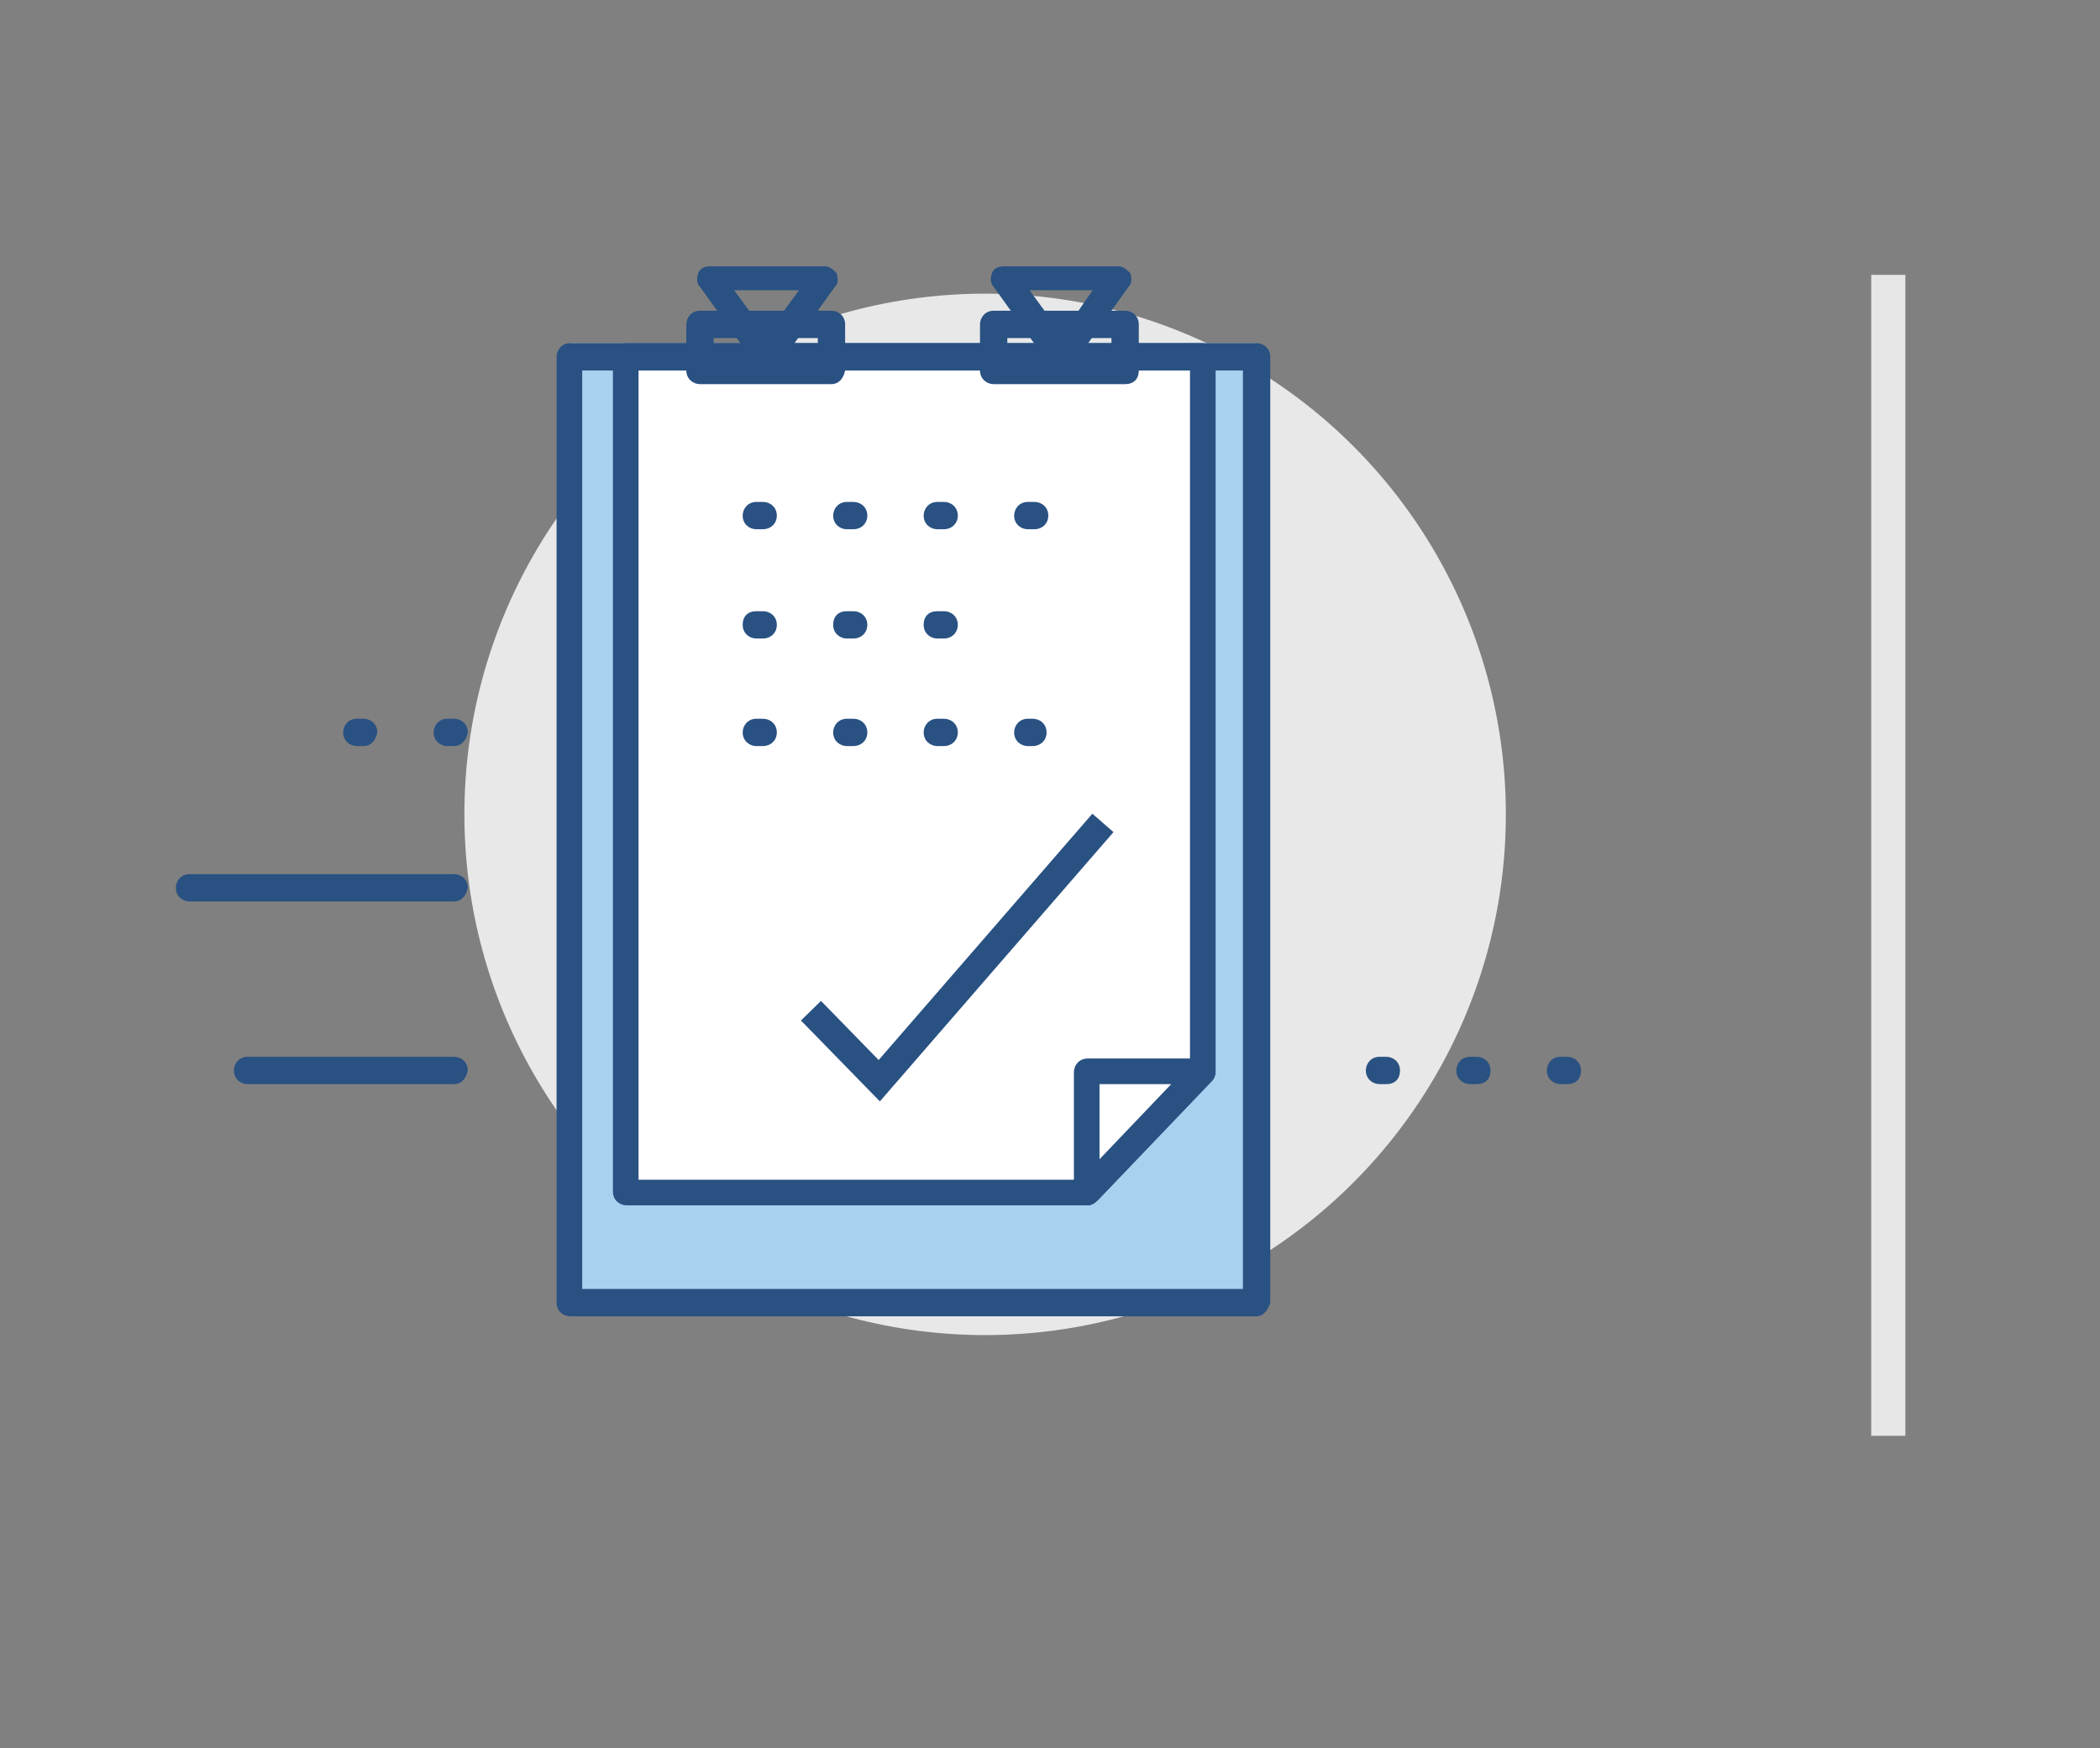
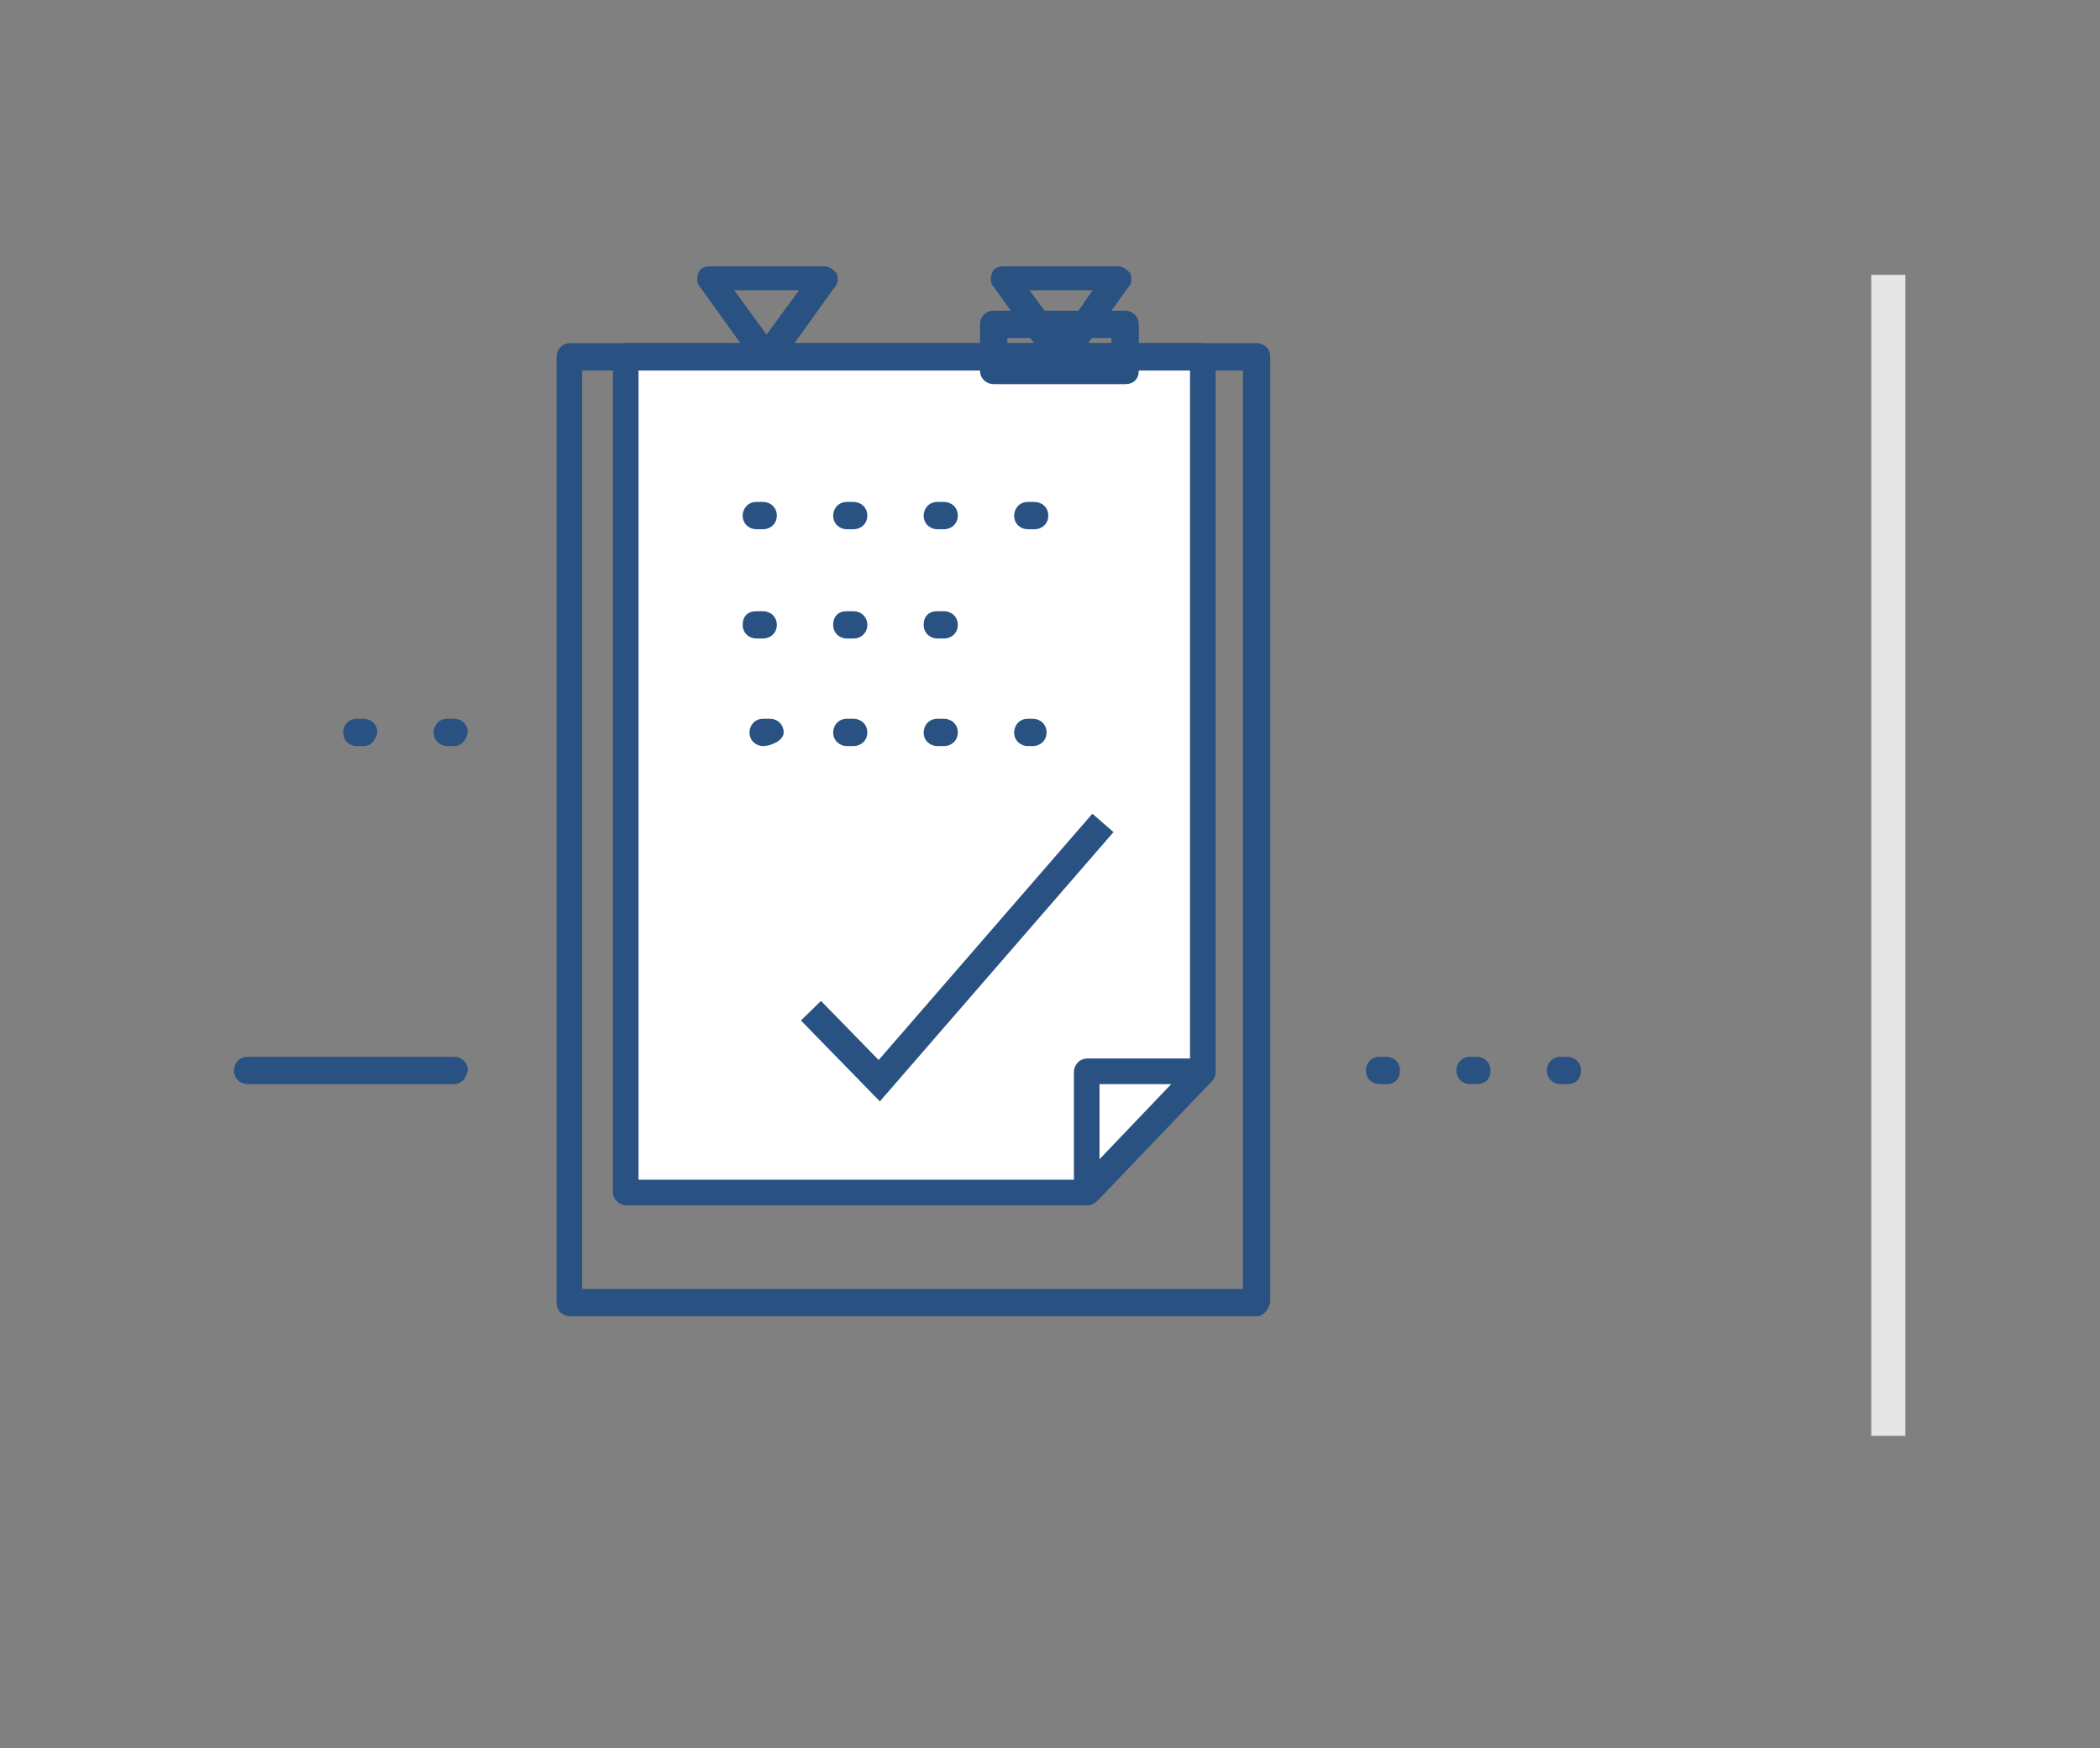
<svg xmlns="http://www.w3.org/2000/svg" version="1.1" id="Layer_1" x="0px" y="0px" viewBox="0 0 123 102.4" style="enable-background:new 0 0 123 102.4;" xml:space="preserve">
  <rect x="0" y="0" width="123" height="102.4" fill="#808080" stroke="none" />
  <style type="text/css">
	.st0{fill:#E8E8E9;}
	.st1{fill:#A7D1EF;}
	.st2{fill:#FFFFFF;}
	.st3{fill:#295182;}
	.st4{fill:none;stroke:#295182;stroke-width:1.641;stroke-miterlimit:10;}
	.st5{fill:none;stroke:#E6E6E6;stroke-width:2;stroke-miterlimit:10;}
</style>
  <g>
    <g>
      <g>
-         <circle class="st0" cx="57.7" cy="47.7" r="30.5" />
-         <rect x="33.4" y="20.1" class="st1" width="40.2" height="56.5" />
        <polygon class="st2" points="70.7,62.6 63.4,70.2 36.4,70.2 36.4,20.8 70.7,20.8    " />
        <g>
          <g>
            <path class="st3" d="M73.6,77.1H33.4c-0.4,0-0.8-0.3-0.8-0.8V20.9c0-0.4,0.3-0.8,0.8-0.8h40.2c0.4,0,0.8,0.3,0.8,0.8v55.4       C74.3,76.7,74,77.1,73.6,77.1z M34.1,75.5h38.7V21.7H34.1V75.5z" />
          </g>
          <g>
            <path class="st3" d="M63.7,70.6h-27c-0.4,0-0.8-0.3-0.8-0.8V20.9c0-0.4,0.3-0.8,0.8-0.8h33.7c0.4,0,0.8,0.3,0.8,0.8v41.9       c0,0.2-0.1,0.4-0.2,0.5l-6.7,7C64.1,70.5,63.9,70.6,63.7,70.6z M37.4,69.1h26l6.3-6.6V21.7H37.4V69.1z" />
          </g>
          <g>
            <g>
              <path class="st3" d="M65.9,22.5h-7.7c-0.4,0-0.8-0.3-0.8-0.8V19c0-0.4,0.3-0.8,0.8-0.8h7.7c0.4,0,0.8,0.3,0.8,0.8v2.7        C66.7,22.2,66.4,22.5,65.9,22.5z M59,21h6.1v-1.2H59V21z" />
            </g>
            <g>
              <path class="st3" d="M62.1,21.7c-0.2,0-0.5-0.1-0.6-0.3l-3.3-4.6C58,16.6,58,16.3,58.1,16c0.1-0.3,0.4-0.4,0.7-0.4h6.7        c0.3,0,0.5,0.2,0.7,0.4c0.1,0.3,0.1,0.6-0.1,0.8l-3.3,4.6C62.6,21.5,62.4,21.7,62.1,21.7z M60.3,17l1.9,2.6L64,17H60.3z" />
            </g>
            <g>
-               <path class="st3" d="M48.7,22.5H41c-0.4,0-0.8-0.3-0.8-0.8V19c0-0.4,0.3-0.8,0.8-0.8h7.7c0.4,0,0.8,0.3,0.8,0.8v2.7        C49.4,22.2,49.1,22.5,48.7,22.5z M41.8,21h6.1v-1.2h-6.1V21z" />
-             </g>
+               </g>
            <g>
              <path class="st3" d="M44.9,21.7c-0.2,0-0.5-0.1-0.6-0.3L41,16.8c-0.2-0.2-0.2-0.5-0.1-0.8c0.1-0.3,0.4-0.4,0.7-0.4h6.7        c0.3,0,0.5,0.2,0.7,0.4c0.1,0.3,0.1,0.6-0.1,0.8l-3.3,4.6C45.3,21.5,45.1,21.7,44.9,21.7z M43,17l1.9,2.6l1.9-2.6H43z" />
            </g>
          </g>
          <g>
            <path class="st3" d="M60.6,31h-0.4c-0.4,0-0.8-0.3-0.8-0.8c0-0.4,0.3-0.8,0.8-0.8h0.4c0.4,0,0.8,0.3,0.8,0.8       C61.4,30.7,61,31,60.6,31z M55.3,31h-0.4c-0.4,0-0.8-0.3-0.8-0.8c0-0.4,0.3-0.8,0.8-0.8h0.4c0.4,0,0.8,0.3,0.8,0.8       S55.7,31,55.3,31z M50,31h-0.4c-0.4,0-0.8-0.3-0.8-0.8c0-0.4,0.3-0.8,0.8-0.8H50c0.4,0,0.8,0.3,0.8,0.8S50.4,31,50,31z        M44.7,31h-0.4c-0.4,0-0.8-0.3-0.8-0.8c0-0.4,0.3-0.8,0.8-0.8h0.4c0.4,0,0.8,0.3,0.8,0.8S45.1,31,44.7,31z" />
          </g>
          <g>
            <path class="st3" d="M55.3,37.4h-0.4c-0.4,0-0.8-0.3-0.8-0.8s0.3-0.8,0.8-0.8h0.4c0.4,0,0.8,0.3,0.8,0.8S55.7,37.4,55.3,37.4z        M50,37.4h-0.4c-0.4,0-0.8-0.3-0.8-0.8s0.3-0.8,0.8-0.8H50c0.4,0,0.8,0.3,0.8,0.8S50.4,37.4,50,37.4z M44.7,37.4h-0.4       c-0.4,0-0.8-0.3-0.8-0.8s0.3-0.8,0.8-0.8h0.4c0.4,0,0.8,0.3,0.8,0.8S45.1,37.4,44.7,37.4z" />
          </g>
          <g>
-             <path class="st3" d="M60.5,43.7h-0.3c-0.4,0-0.8-0.3-0.8-0.8c0-0.4,0.3-0.8,0.8-0.8h0.3c0.4,0,0.8,0.3,0.8,0.8       S60.9,43.7,60.5,43.7z M55.3,43.7h-0.4c-0.4,0-0.8-0.3-0.8-0.8c0-0.4,0.3-0.8,0.8-0.8h0.4c0.4,0,0.8,0.3,0.8,0.8       S55.7,43.7,55.3,43.7z M50,43.7h-0.4c-0.4,0-0.8-0.3-0.8-0.8c0-0.4,0.3-0.8,0.8-0.8H50c0.4,0,0.8,0.3,0.8,0.8       S50.4,43.7,50,43.7z M44.7,43.7h-0.4c-0.4,0-0.8-0.3-0.8-0.8c0-0.4,0.3-0.8,0.8-0.8h0.4c0.4,0,0.8,0.3,0.8,0.8       S45.1,43.7,44.7,43.7z" />
+             <path class="st3" d="M60.5,43.7h-0.3c-0.4,0-0.8-0.3-0.8-0.8c0-0.4,0.3-0.8,0.8-0.8h0.3c0.4,0,0.8,0.3,0.8,0.8       S60.9,43.7,60.5,43.7z M55.3,43.7h-0.4c-0.4,0-0.8-0.3-0.8-0.8c0-0.4,0.3-0.8,0.8-0.8h0.4c0.4,0,0.8,0.3,0.8,0.8       S55.7,43.7,55.3,43.7z M50,43.7h-0.4c-0.4,0-0.8-0.3-0.8-0.8c0-0.4,0.3-0.8,0.8-0.8H50c0.4,0,0.8,0.3,0.8,0.8       S50.4,43.7,50,43.7z M44.7,43.7c-0.4,0-0.8-0.3-0.8-0.8c0-0.4,0.3-0.8,0.8-0.8h0.4c0.4,0,0.8,0.3,0.8,0.8       S45.1,43.7,44.7,43.7z" />
          </g>
        </g>
        <g>
          <path class="st3" d="M63.7,70.6c-0.1,0-0.2,0-0.3-0.1c-0.3-0.1-0.5-0.4-0.5-0.7v-7c0-0.4,0.3-0.8,0.8-0.8h6.7      c0.3,0,0.6,0.2,0.7,0.5s0.1,0.6-0.1,0.8l-6.7,7C64.1,70.5,63.9,70.6,63.7,70.6z M64.4,63.5v4.4l4.2-4.4H64.4z" />
        </g>
        <g>
          <path class="st3" d="M26.6,43.7h-0.4c-0.4,0-0.8-0.3-0.8-0.8c0-0.4,0.3-0.8,0.8-0.8h0.4c0.4,0,0.8,0.3,0.8,0.8      C27.3,43.4,27,43.7,26.6,43.7z M21.3,43.7h-0.4c-0.4,0-0.8-0.3-0.8-0.8c0-0.4,0.3-0.8,0.8-0.8h0.4c0.4,0,0.8,0.3,0.8,0.8      C22,43.4,21.7,43.7,21.3,43.7z" />
        </g>
        <g>
-           <path class="st3" d="M26.6,52.8H11.1c-0.4,0-0.8-0.3-0.8-0.8c0-0.4,0.3-0.8,0.8-0.8h15.5c0.4,0,0.8,0.3,0.8,0.8      C27.3,52.5,27,52.8,26.6,52.8z" />
-         </g>
+           </g>
        <g>
          <path class="st3" d="M91.8,63.5h-0.4c-0.4,0-0.8-0.3-0.8-0.8c0-0.4,0.3-0.8,0.8-0.8h0.4c0.4,0,0.8,0.3,0.8,0.8      C92.6,63.2,92.3,63.5,91.8,63.5z M86.5,63.5h-0.4c-0.4,0-0.8-0.3-0.8-0.8c0-0.4,0.3-0.8,0.8-0.8h0.4c0.4,0,0.8,0.3,0.8,0.8      S87,63.5,86.5,63.5z M81.2,63.5h-0.4c-0.4,0-0.8-0.3-0.8-0.8c0-0.4,0.3-0.8,0.8-0.8h0.4c0.4,0,0.8,0.3,0.8,0.8      S81.7,63.5,81.2,63.5z" />
        </g>
        <g>
          <path class="st3" d="M26.6,63.5H14.5c-0.4,0-0.8-0.3-0.8-0.8c0-0.4,0.3-0.8,0.8-0.8h12.1c0.4,0,0.8,0.3,0.8,0.8      C27.3,63.2,27,63.5,26.6,63.5z" />
        </g>
        <polyline class="st4" points="47.5,59.2 51.5,63.3 64.6,48.2    " />
      </g>
      <line class="st5" x1="110.6" y1="16.1" x2="110.6" y2="84.1" />
    </g>
  </g>
</svg>